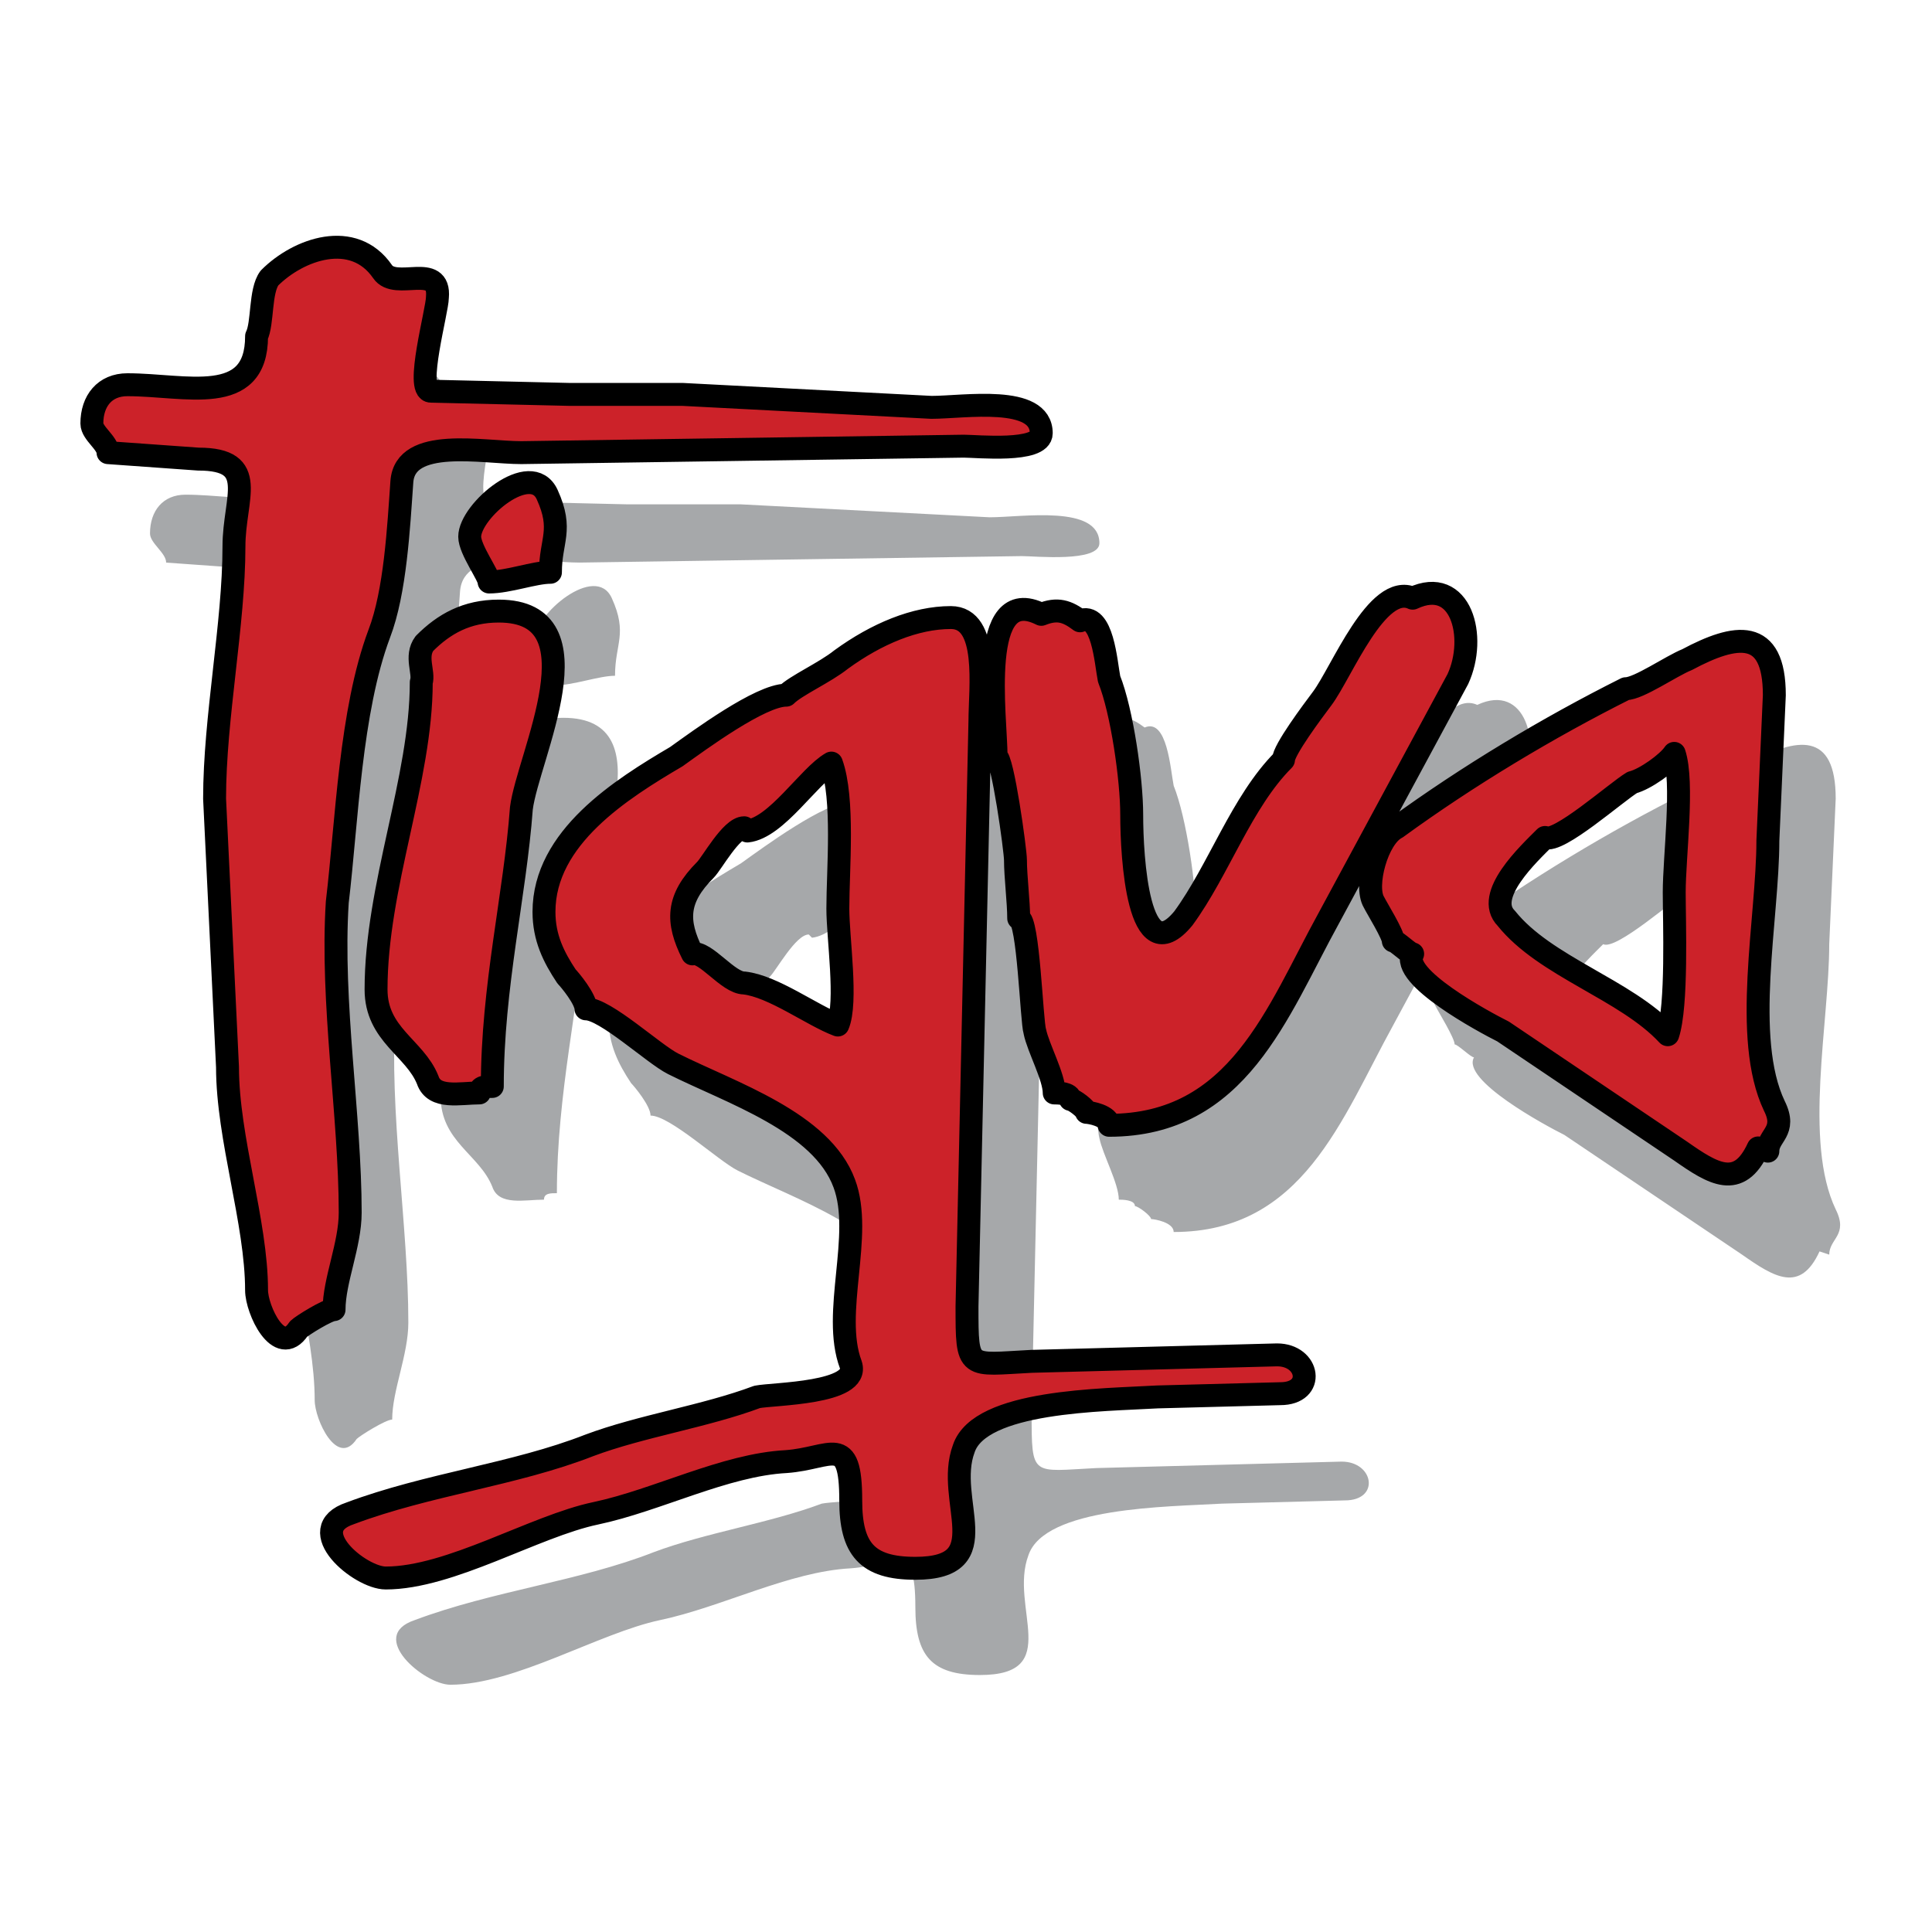
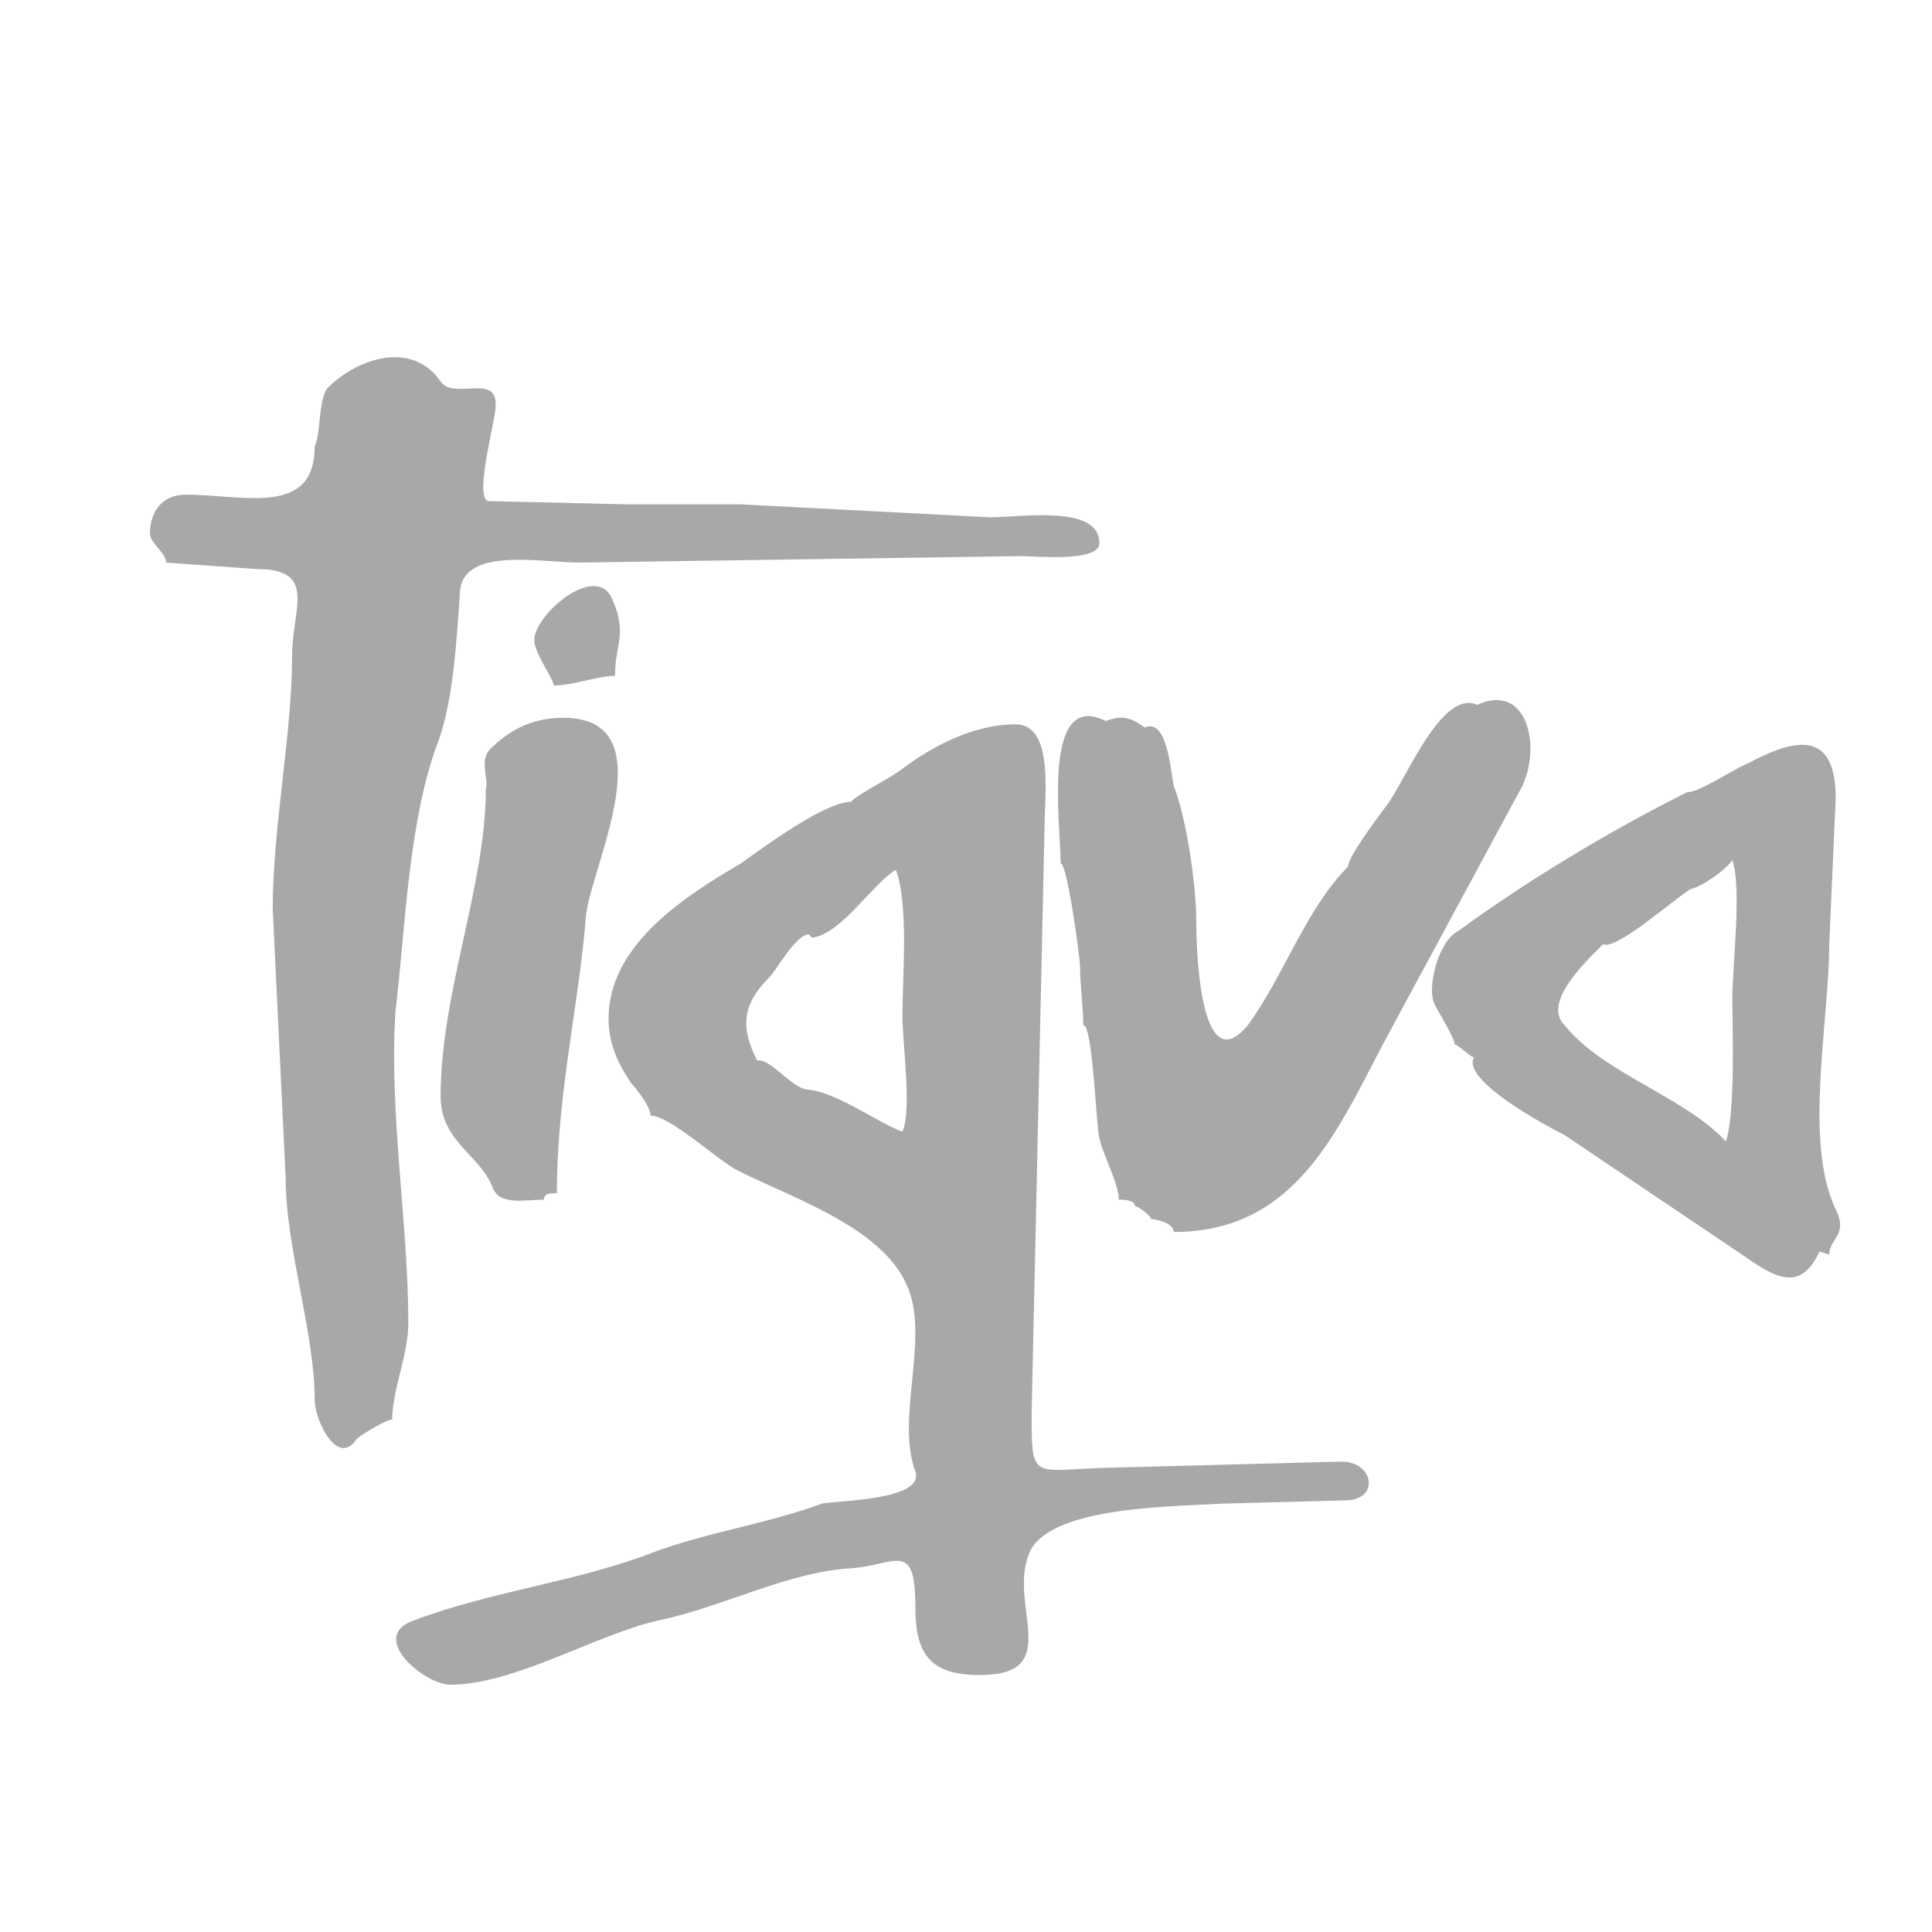
<svg xmlns="http://www.w3.org/2000/svg" width="2500" height="2500" viewBox="0 0 192.756 192.756">
  <g fill-rule="evenodd" clip-rule="evenodd">
    <path fill="#fff" d="M0 0h192.756v192.756H0V0z" />
    <path d="M168.326 79.037c-7.731 3.872-15.787 8.711-22.875 13.874-1.933.968-3.222 5.808-2.255 7.42.322.646 1.933 3.228 1.933 3.872.322 0 1.611 1.291 1.933 1.291-1.288 2.259 7.089 6.775 9.022 7.743l17.72 11.938c3.222 2.259 5.8 3.872 7.732-.322l.967.322c0-1.613 1.933-1.936.645-4.517-3.222-6.775-.645-18.714-.645-26.457l.645-14.519c0-6.776-3.866-6.13-8.699-3.549-1.612.645-4.834 2.904-6.123 2.904zM31.397 44.515c0 7.098-7.088 4.839-12.888 4.839-2.255 0-3.543 1.614-3.543 3.873 0 .967 1.611 1.936 1.611 2.903l9.021.646c6.122 0 3.544 3.872 3.544 8.711 0 7.743-1.933 17.1-1.933 25.166l1.288 26.779c0 7.099 2.9 15.487 2.9 22.263 0 1.936 2.255 6.775 4.189 3.871.321-.322 2.899-1.936 3.543-1.936 0-2.903 1.611-6.453 1.611-9.68 0-9.679-1.933-20.972-1.288-30.974.966-8.065 1.288-19.036 4.188-26.779 1.611-4.195 1.933-10.647 2.255-15.165s8.055-2.904 11.921-2.904l44.14-.646c1.289 0 7.732.646 7.732-1.291 0-3.872-7.732-2.581-10.954-2.581l-24.809-1.291H62.649l-13.854-.323c-1.611 0 .644-8.066.644-9.356.322-3.549-4.188-.646-5.477-2.581-2.9-4.194-8.376-2.259-11.277.645-.966 1.293-.643 4.52-1.288 5.811zm21.909 19.358c0 1.29 1.933 3.872 1.933 4.517 1.933 0 4.511-.968 6.122-.968 0-3.227 1.289-4.194-.322-7.744-1.612-3.549-7.733 1.614-7.733 4.195zm-4.833 14.841c0 9.679-4.511 20.327-4.511 30.652 0 4.517 3.866 5.807 5.155 9.033.645 1.936 3.222 1.291 5.155 1.291 0-.646.645-.646 1.289-.646 0-10.002 2.255-19.036 2.9-27.748.645-5.162 8.054-19.681-2.255-19.681-3.222 0-5.477 1.291-7.41 3.227-.967 1.291-.001 2.905-.323 3.872zm36.407 1.291c-2.577 0-8.698 4.517-10.954 6.13-5.477 3.226-13.21 8.066-13.21 15.487 0 2.581.967 4.517 2.256 6.453.322.322 1.933 2.259 1.933 3.227 1.933 0 6.766 4.517 8.699 5.484 5.799 2.904 14.821 5.808 17.076 11.938 1.933 5.163-1.289 12.906.645 18.068.967 2.904-7.732 2.904-9.343 3.227-5.155 1.936-11.599 2.903-16.754 4.84-7.41 2.904-16.109 3.871-23.842 6.775-4.833 1.613.967 6.453 3.544 6.453 6.444 0 14.821-5.162 20.942-6.453 6.121-1.29 12.888-4.84 19.009-5.162 4.511-.322 6.444-2.904 6.444 3.872 0 4.839 1.611 6.774 6.444 6.774 8.377 0 2.899-6.774 4.833-11.938 1.61-4.84 13.854-4.84 19.331-5.162l12.243-.322c3.544 0 2.899-3.871-.322-3.871l-24.486.645c-6.443.322-6.443.968-6.443-5.485l1.288-58.398c0-3.227.967-10.324-2.899-10.324-3.544 0-7.41 1.613-10.954 4.194-1.613 1.29-4.513 2.58-5.48 3.548zm5.155 21.295c0 2.903.967 9.356 0 11.615-2.577-.968-6.443-3.872-9.344-4.195-1.611 0-3.866-3.226-5.154-2.903-1.611-3.227-1.611-5.485 1.288-8.389.645-.646 2.578-4.194 3.866-4.194l.322.323c2.9-.323 6.122-5.485 8.377-6.775 1.289 3.548.645 10.646.645 14.518zm44.462-14.842c-4.188 4.194-6.443 10.97-9.988 15.81-4.51 5.485-5.154-6.131-5.154-10.325 0-3.549-.967-10.325-2.256-13.551-.322-1.613-.645-6.775-2.899-5.808-1.289-.968-2.256-1.291-3.866-.645-6.444-3.227-4.511 10.325-4.511 14.196.645 0 1.934 9.356 1.934 10.325 0 1.613.322 4.194.322 5.808.966 0 1.288 10.324 1.61 11.292.322 1.613 1.934 4.518 1.934 6.131.321 0 1.61 0 1.61.645.322 0 1.611.969 1.611 1.291.322 0 2.255.322 2.255 1.291 12.888 0 16.754-11.293 21.909-20.649l12.887-23.876c1.934-4.194.322-10.324-4.51-8.066-3.545-1.613-7.089 7.421-9.021 10.003-.968 1.288-3.867 5.16-3.867 6.128zm38.34 13.229c0 2.903.322 11.292-.645 14.196-4.188-4.517-12.242-6.775-16.108-11.615-2.256-2.259 2.255-6.454 3.866-8.066 1.288.646 7.088-4.517 8.699-5.485 1.288-.323 3.543-1.936 4.188-2.903.967 2.902 0 10.323 0 13.873z" fill="#a6a8aa" />
-     <path d="M25.598 33.544c0 7.098-7.088 4.84-12.888 4.84-2.255 0-3.544 1.613-3.544 3.872 0 .968 1.611 1.936 1.611 2.904l9.021.645c6.122 0 3.544 3.872 3.544 8.711 0 7.744-1.933 17.1-1.933 25.167l1.289 26.778c0 7.099 2.899 15.487 2.899 22.263 0 1.937 2.255 6.775 4.188 3.872.322-.322 2.899-1.936 3.544-1.936 0-2.903 1.611-6.453 1.611-9.68 0-9.679-1.934-20.972-1.289-30.974.966-8.066 1.289-19.036 4.188-26.779 1.611-4.194 1.933-10.647 2.255-15.164.322-4.518 8.055-2.904 11.921-2.904l44.14-.645c1.289 0 7.732.645 7.732-1.291 0-3.872-7.732-2.581-10.954-2.581l-24.808-1.291H56.85l-13.854-.323c-1.611 0 .644-8.066.644-9.356.322-3.549-4.188-.646-5.477-2.581-2.9-4.195-8.377-2.259-11.276.645-.967 1.291-.645 4.518-1.289 5.808zm136.607 35.168c-7.732 3.872-15.787 8.711-22.875 13.874-1.934.968-3.222 5.808-2.256 7.421.322.646 1.934 3.227 1.934 3.872.322 0 1.61 1.29 1.933 1.29-1.288 2.259 7.089 6.775 9.021 7.743l17.721 11.938c3.222 2.258 5.799 3.871 7.732-.322l.966.322c0-1.613 1.934-1.936.645-4.517-3.222-6.775-.645-18.714-.645-26.457l.645-14.519c0-6.776-3.866-6.13-8.699-3.549-1.611.646-4.833 2.904-6.122 2.904zM46.862 53.548c0 1.291 1.933 3.872 1.933 4.518 1.933 0 4.51-.968 6.122-.968 0-3.227 1.289-4.195-.322-7.744-1.612-3.549-7.733 1.613-7.733 4.194zm-4.833 14.519c0 9.679-4.51 20.326-4.51 30.651 0 4.517 3.866 5.808 5.155 9.034.644 1.936 3.222 1.29 5.155 1.29 0-.646.645-.646 1.289-.646 0-10.002 2.256-19.036 2.9-27.747.644-5.162 8.055-19.681-2.255-19.681-3.222 0-5.477 1.291-7.41 3.226-.968 1.292-.001 2.906-.324 3.873zm36.408 1.291c-2.578 0-8.699 4.517-10.954 6.13-5.478 3.226-13.21 8.066-13.21 15.487 0 2.581.966 4.516 2.255 6.452.322.322 1.933 2.259 1.933 3.227 1.933 0 6.766 4.517 8.699 5.484 5.799 2.904 14.82 5.809 17.075 11.938 1.934 5.162-1.288 12.905.645 18.067.967 2.904-7.732 2.904-9.343 3.228-5.155 1.936-11.599 2.903-16.754 4.839-7.41 2.904-16.109 3.872-23.842 6.775-4.833 1.613.966 6.453 3.544 6.453 6.443 0 14.82-5.162 20.942-6.453 6.122-1.29 12.888-4.839 19.009-5.161 4.511-.323 6.443-2.904 6.443 3.871 0 4.839 1.611 6.775 6.444 6.775 8.377 0 2.9-6.775 4.833-11.938 1.611-4.839 13.854-4.839 19.331-5.161l12.244-.323c3.544 0 2.899-3.872-.322-3.872l-24.486.646c-6.444.322-6.444.968-6.444-5.485l1.289-58.398c0-3.227.967-10.325-2.899-10.325-3.544 0-7.41 1.613-10.955 4.194-1.611 1.292-4.511 2.582-5.477 3.55zm5.155 21.294c0 2.904.966 9.356 0 11.615-2.578-.968-6.444-3.872-9.344-4.194-1.611 0-3.866-3.227-5.155-2.904-1.61-3.226-1.61-5.485 1.289-8.388.645-.646 2.578-4.195 3.866-4.195l.322.323c2.9-.323 6.122-5.485 8.377-6.775 1.288 3.549.645 10.647.645 14.518zm44.462-14.841c-4.189 4.195-6.444 10.97-9.988 15.81-4.511 5.485-5.155-6.13-5.155-10.324 0-3.549-.967-10.325-2.255-13.551-.322-1.614-.645-6.775-2.899-5.808-1.289-.968-2.256-1.291-3.867-.645-6.443-3.227-4.51 10.324-4.51 14.196.644 0 1.933 9.356 1.933 10.325 0 1.613.322 4.194.322 5.807.967 0 1.289 10.324 1.611 11.292.322 1.614 1.933 4.518 1.933 6.131.322 0 1.611 0 1.611.646.322 0 1.61.968 1.61 1.29.322 0 2.256.323 2.256 1.291 12.888 0 16.754-11.293 21.908-20.649l12.888-23.875c1.934-4.194.322-10.325-4.511-8.066-3.544-1.613-7.088 7.421-9.021 10.002-.967 1.288-3.866 5.16-3.866 6.128zm38.984 13.228c0 2.904.322 11.292-.645 14.196-4.188-4.517-12.243-6.775-16.109-11.615-2.255-2.259 2.255-6.453 3.866-8.066 1.289.645 7.088-4.517 8.699-5.485 1.289-.323 3.544-1.936 4.188-2.904.968 2.904.001 10.325.001 13.874z" fill="#cc2229" stroke="#000" stroke-width="2.287" stroke-linecap="round" stroke-linejoin="round" stroke-miterlimit="2.613" />
  </g>
</svg>